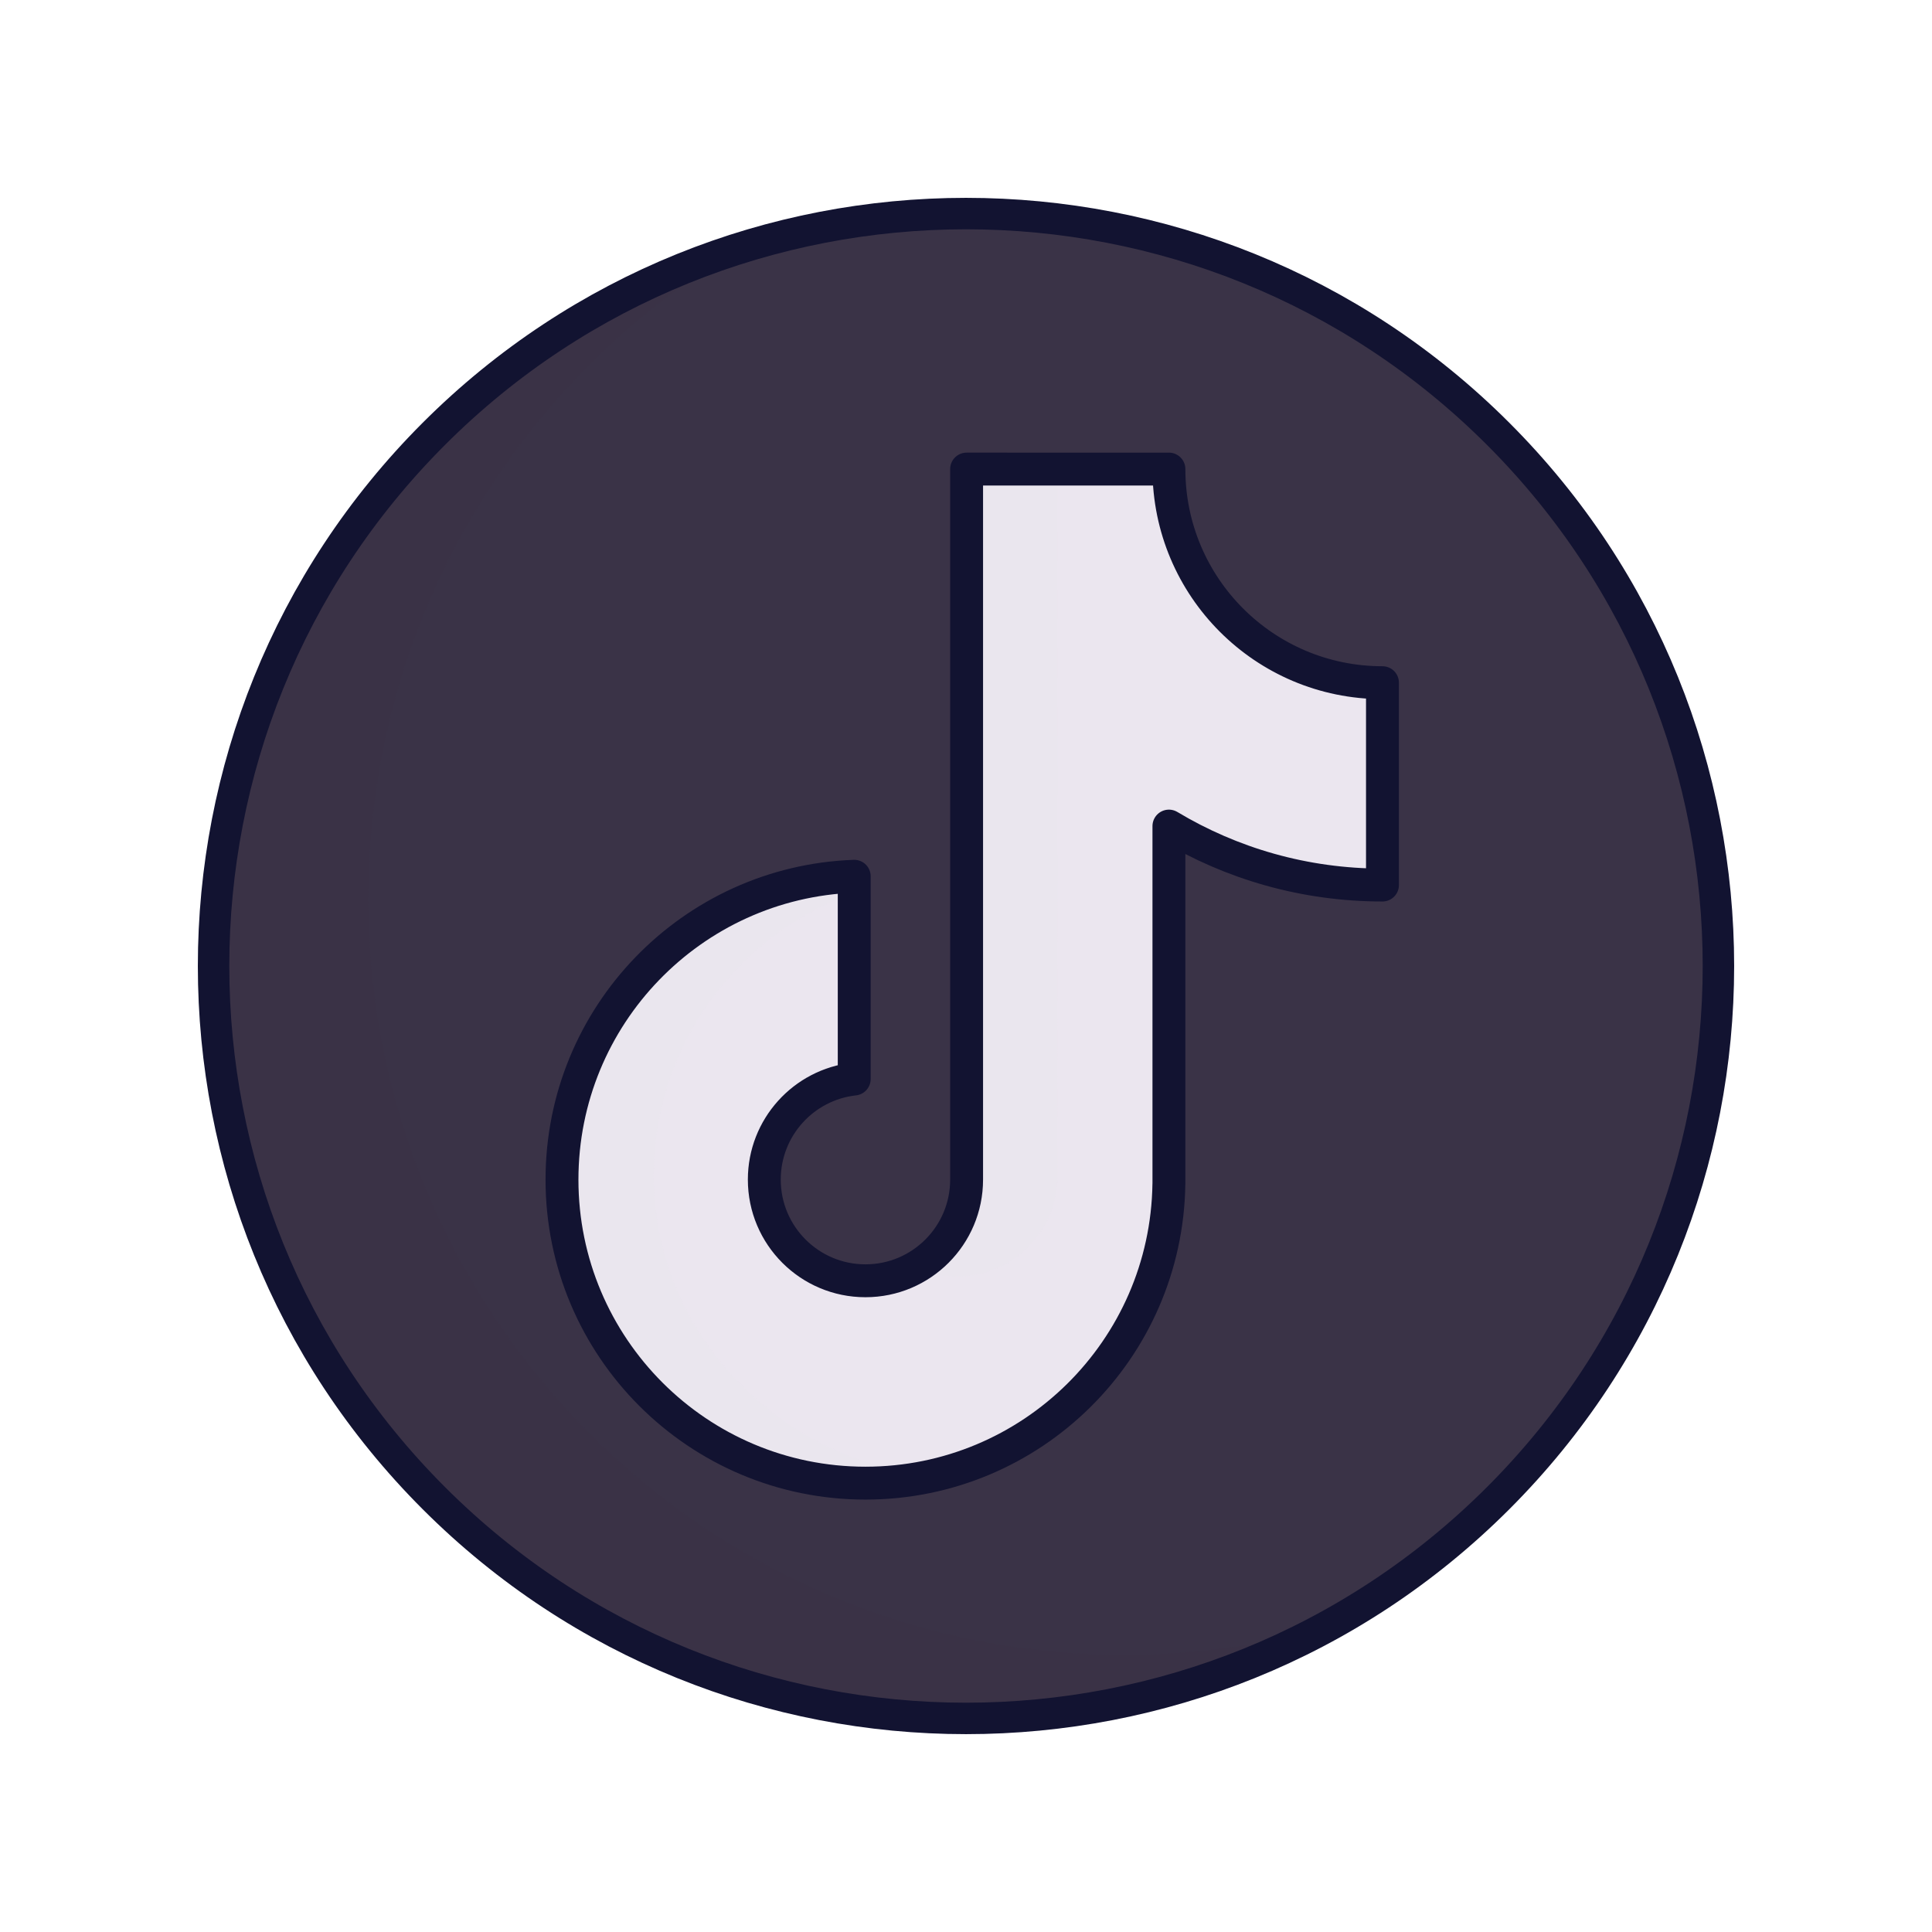
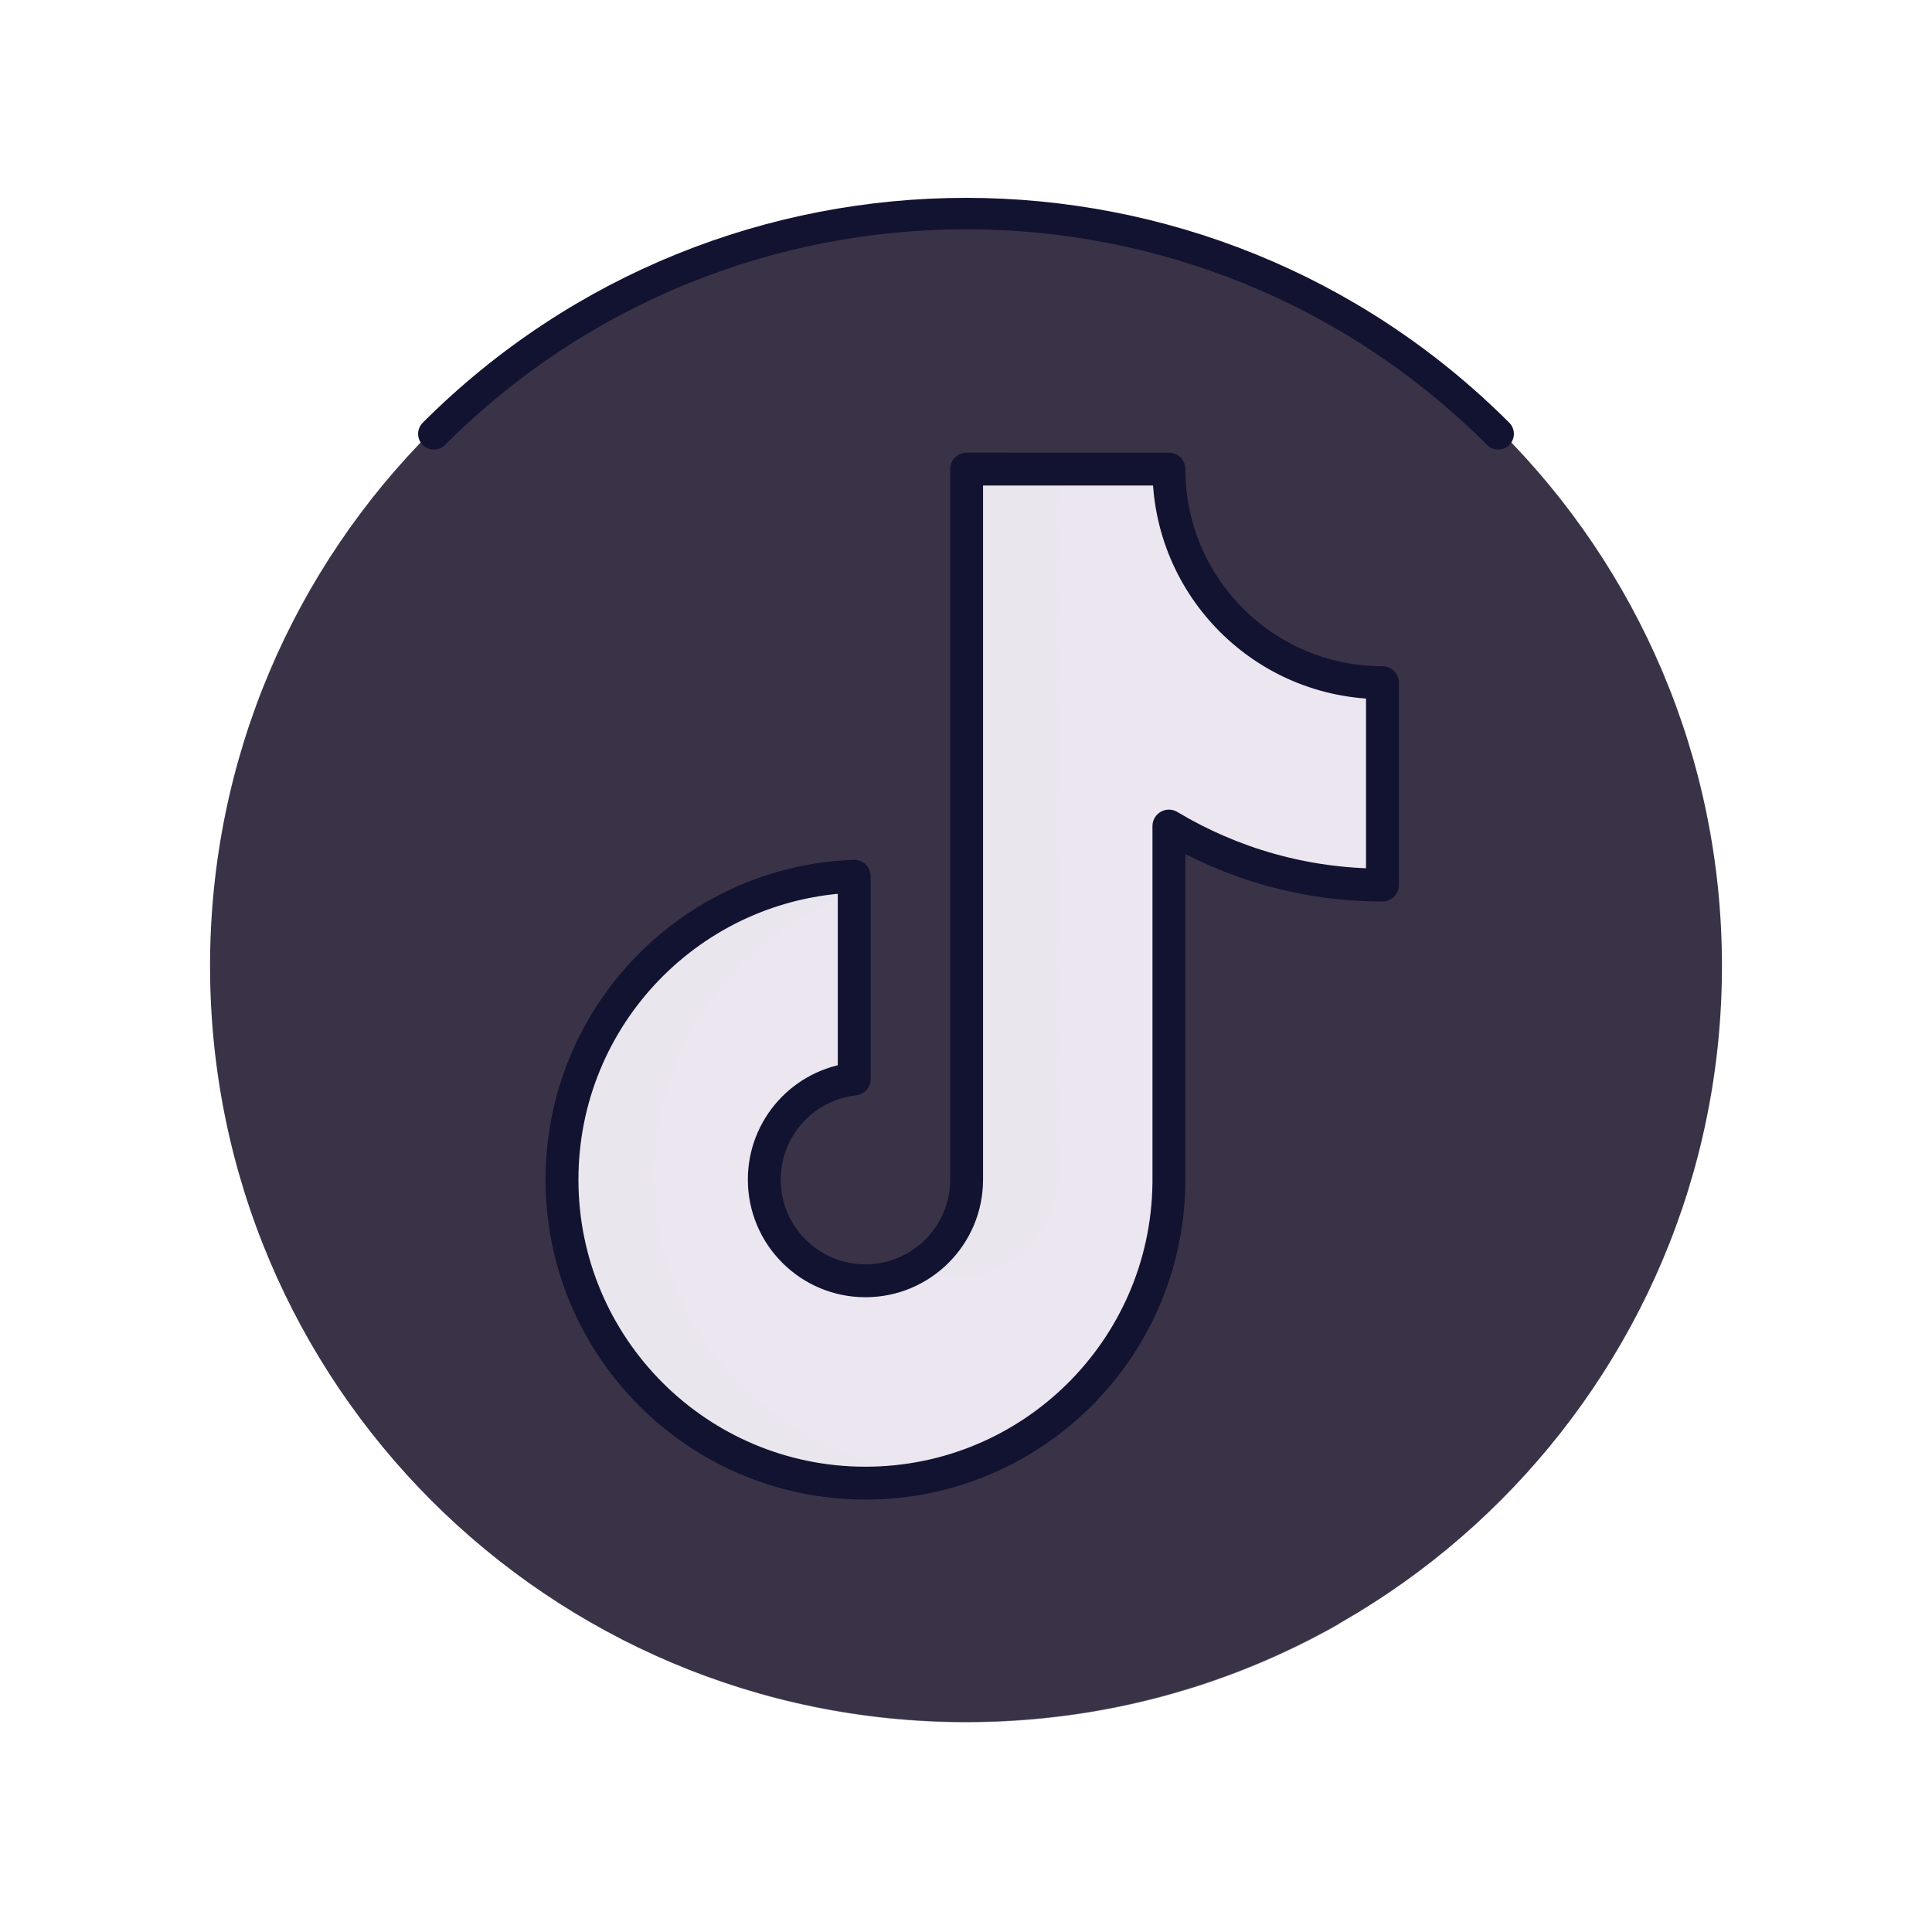
<svg xmlns="http://www.w3.org/2000/svg" xmlns:xlink="http://www.w3.org/1999/xlink" width="430" height="430" style="width:100%;height:100%;transform:translate3d(0,0,0);content-visibility:visible" viewBox="0 0 430 430">
  <defs>
    <clipPath id="q">
      <path d="M0 0h430v430H0z" />
    </clipPath>
    <clipPath id="S">
      <path d="M0 0h430v430H0z" />
    </clipPath>
    <clipPath id="T">
      <path d="M0 0h430v430H0z" />
    </clipPath>
    <clipPath id="R">
      <path d="M0 0h430v430H0z" />
    </clipPath>
    <clipPath id="I">
      <path d="M0 0h430v430H0z" />
    </clipPath>
    <clipPath id="L">
      <path d="M0 0h430v430H0z" />
    </clipPath>
    <clipPath id="J">
      <path d="M0 0h430v430H0z" />
    </clipPath>
    <clipPath id="D">
      <path d="M0 0h430v430H0z" />
    </clipPath>
    <clipPath id="G">
      <path d="M0 0h430v430H0z" />
    </clipPath>
    <clipPath id="E">
      <path d="M0 0h430v430H0z" />
    </clipPath>
    <clipPath id="A">
      <path d="M0 0h430v430H0z" />
    </clipPath>
    <clipPath id="B">
      <path d="M0 0h430v430H0z" />
    </clipPath>
    <clipPath id="C">
      <path d="M0 0h430v430H0z" />
    </clipPath>
    <clipPath id="y">
      <path d="M0 0h430v430H0z" />
    </clipPath>
    <clipPath id="z">
      <path d="M0 0h430v430H0z" />
    </clipPath>
    <clipPath id="r">
      <path d="M0 0h430v430H0z" />
    </clipPath>
    <clipPath id="s">
      <path d="M0 0h430v430H0z" />
    </clipPath>
    <clipPath id="w">
      <path d="M0 0h430v430H0z" />
    </clipPath>
    <clipPath id="t">
      <path d="M0 0h430v430H0z" />
    </clipPath>
    <mask id="U" mask-type="alpha">
      <use xlink:href="#a" />
    </mask>
    <mask id="Q" mask-type="alpha">
      <g filter="url(#b)">
        <path fill="#fff" d="M0 0h430v430H0z" opacity="0" />
        <use xlink:href="#c" />
      </g>
    </mask>
    <mask id="P" mask-type="alpha">
      <g filter="url(#d)">
        <path fill="#fff" d="M0 0h430v430H0z" opacity="0" />
        <use xlink:href="#e" />
      </g>
    </mask>
    <mask id="O" mask-type="alpha">
      <g filter="url(#f)">
        <path fill="#fff" d="M0 0h430v430H0z" opacity="0" />
        <use xlink:href="#g" />
      </g>
    </mask>
    <mask id="N" mask-type="alpha">
      <g filter="url(#h)">
        <path fill="#fff" d="M0 0h430v430H0z" opacity="0" />
        <use xlink:href="#i" />
      </g>
    </mask>
    <mask id="M" mask-type="alpha">
      <use xlink:href="#j" />
    </mask>
    <mask id="K" mask-type="alpha">
      <use xlink:href="#k" />
    </mask>
    <mask id="H" mask-type="alpha">
      <use xlink:href="#l" />
    </mask>
    <mask id="F" mask-type="alpha">
      <use xlink:href="#m" />
    </mask>
    <mask id="x" mask-type="alpha">
      <use xlink:href="#n" />
    </mask>
    <mask id="u" mask-type="alpha">
      <g filter="url(#o)">
        <path fill="#fff" d="M0 0h430v430H0z" opacity="0" />
        <use xlink:href="#p" />
      </g>
    </mask>
    <path id="a" style="display:none" />
    <path id="e" style="display:none" />
    <path id="i" style="display:none" />
    <path id="j" style="display:none" />
    <path id="k" style="display:none" />
    <path id="l" style="display:none" />
    <path id="m" style="display:none" />
    <path id="n" class="primary" style="display:none" />
    <path id="p" class="primary" style="display:none" />
    <filter id="b" width="100%" height="100%" x="0%" y="0%" filterUnits="objectBoundingBox">
      <feComponentTransfer in="SourceGraphic">
        <feFuncA tableValues="1.0 0.0" type="table" />
      </feComponentTransfer>
    </filter>
    <filter id="d" width="100%" height="100%" x="0%" y="0%" filterUnits="objectBoundingBox">
      <feComponentTransfer in="SourceGraphic">
        <feFuncA tableValues="1.0 0.0" type="table" />
      </feComponentTransfer>
    </filter>
    <filter id="f" width="100%" height="100%" x="0%" y="0%" filterUnits="objectBoundingBox">
      <feComponentTransfer in="SourceGraphic">
        <feFuncA tableValues="1.0 0.0" type="table" />
      </feComponentTransfer>
    </filter>
    <filter id="h" width="100%" height="100%" x="0%" y="0%" filterUnits="objectBoundingBox">
      <feComponentTransfer in="SourceGraphic">
        <feFuncA tableValues="1.0 0.0" type="table" />
      </feComponentTransfer>
    </filter>
    <filter id="o" width="100%" height="100%" x="0%" y="0%" filterUnits="objectBoundingBox">
      <feComponentTransfer in="SourceGraphic">
        <feFuncA tableValues="1.0 0.0" type="table" />
      </feComponentTransfer>
    </filter>
    <g id="c" style="display:none">
      <path />
-       <path fill-opacity="0" stroke-linejoin="round" />
    </g>
    <g id="g" style="display:none">
      <path />
      <path fill-opacity="0" stroke-linejoin="round" />
    </g>
  </defs>
  <g clip-path="url(#q)">
    <g clip-path="url(#r)" style="display:none">
      <g clip-path="url(#s)" style="display:none">
        <g style="display:none">
          <path class="secondary" />
          <path class="secondary" style="mix-blend-mode:multiply" />
        </g>
        <path fill="none" class="primary" style="display:none" />
        <g clip-path="url(#t)" mask="url(#u)" style="display:none">
          <g style="display:none">
            <path fill="none" class="quaternary" />
            <path fill="none" class="quaternary" />
            <path class="quaternary" />
          </g>
          <g style="display:none">
            <path fill="none" class="quinary" />
            <path fill="none" class="quinary" />
            <path class="quinary" />
          </g>
          <g style="display:none">
            <path class="secondary" />
            <path class="secondary" style="mix-blend-mode:multiply" />
          </g>
          <g fill="none" style="display:none">
            <path class="primary" />
            <path class="primary" />
          </g>
        </g>
        <g clip-path="url(#w)" mask="url(#x)" style="display:none">
          <g style="display:none">
            <path fill="none" class="quaternary" />
            <path fill="none" class="quaternary" />
            <path class="quaternary" />
          </g>
          <g style="display:none">
            <path fill="none" class="quinary" />
            <path fill="none" class="quinary" />
            <path class="quinary" />
          </g>
          <g style="display:none">
            <path class="tertiary" />
            <path class="tertiary" style="mix-blend-mode:multiply" />
          </g>
          <g fill="none" style="display:none">
            <path class="primary" />
            <path class="primary" />
          </g>
        </g>
      </g>
    </g>
    <g clip-path="url(#y)" style="display:none">
      <g clip-path="url(#z)" style="display:none">
        <g style="display:none">
          <path class="secondary" />
          <path class="secondary" style="mix-blend-mode:multiply" />
          <path class="secondary" style="mix-blend-mode:multiply" />
        </g>
        <g style="display:none">
          <path class="secondary" />
          <path class="secondary" style="mix-blend-mode:multiply" />
        </g>
        <g style="display:none">
          <path class="secondary" />
          <path class="secondary" style="mix-blend-mode:multiply" />
        </g>
        <path fill="none" class="primary" style="display:none" />
        <path fill="none" class="primary" style="display:none" />
        <g style="display:none">
          <path class="tertiary" />
          <path class="tertiary" style="mix-blend-mode:multiply" />
        </g>
        <path fill="none" class="primary" style="display:none" />
        <path fill="none" class="primary" style="display:none" />
        <path fill="none" class="primary" style="display:none" />
        <path fill="none" class="primary" style="display:none" />
      </g>
    </g>
    <g clip-path="url(#A)" style="display:none">
      <g clip-path="url(#B)" style="display:none">
        <g style="display:none">
          <path class="secondary" />
          <path class="secondary" style="mix-blend-mode:multiply" />
          <path class="secondary" style="mix-blend-mode:multiply" />
        </g>
        <g style="display:none">
          <path class="secondary" />
          <path class="secondary" style="mix-blend-mode:multiply" />
        </g>
        <g style="display:none">
          <path class="secondary" />
          <path class="secondary" style="mix-blend-mode:multiply" />
        </g>
        <path fill="none" class="primary" style="display:none" />
        <path fill="none" class="primary" style="display:none" />
        <g style="display:none">
          <path class="tertiary" />
          <path class="tertiary" style="mix-blend-mode:multiply" />
        </g>
        <path fill="none" class="primary" style="display:none" />
        <path fill="none" class="primary" style="display:none" />
        <path fill="none" class="primary" style="display:none" />
        <path fill="none" class="primary" style="display:none" />
      </g>
      <g clip-path="url(#C)" style="display:none">
        <g style="display:none">
          <path class="secondary" />
          <path class="secondary" style="mix-blend-mode:multiply" />
          <path class="secondary" style="mix-blend-mode:multiply" />
        </g>
        <g style="display:none">
          <path class="secondary" />
          <path class="secondary" style="mix-blend-mode:multiply" />
        </g>
        <g style="display:none">
          <path class="secondary" />
          <path class="secondary" style="mix-blend-mode:multiply" />
        </g>
        <path fill="none" class="primary" style="display:none" />
        <path fill="none" class="primary" style="display:none" />
        <g style="display:none">
          <path class="tertiary" />
          <path class="tertiary" style="mix-blend-mode:multiply" />
        </g>
        <path fill="none" class="primary" style="display:none" />
        <path fill="none" class="primary" style="display:none" />
        <path fill="none" class="primary" style="display:none" />
        <path fill="none" class="primary" style="display:none" />
      </g>
    </g>
    <g clip-path="url(#D)" style="display:none">
      <g style="display:none">
        <path class="secondary" />
        <path class="secondary" style="mix-blend-mode:multiply" />
      </g>
      <g clip-path="url(#E)" style="display:none">
        <g mask="url(#F)" style="display:none">
          <path class="tertiary" />
          <path class="tertiary" style="mix-blend-mode:multiply" />
        </g>
        <path fill="none" class="primary" style="display:none" />
      </g>
      <g clip-path="url(#G)" style="display:none">
        <g mask="url(#H)" style="display:none">
          <path class="tertiary" />
          <path class="tertiary" style="mix-blend-mode:multiply" />
        </g>
        <path fill="none" class="primary" style="display:none" />
      </g>
      <path fill="none" class="primary" style="display:none" />
    </g>
    <g clip-path="url(#I)" style="display:none">
      <g style="display:none">
        <path class="secondary" />
        <path class="secondary" style="mix-blend-mode:multiply" />
      </g>
      <path fill="none" class="primary" style="display:none" />
      <g clip-path="url(#J)" style="display:none">
        <g mask="url(#K)" style="display:none">
          <path class="tertiary" />
          <path class="tertiary" style="mix-blend-mode:multiply" />
        </g>
        <path fill="none" class="primary" style="display:none" />
      </g>
      <g clip-path="url(#L)" style="display:none">
        <g mask="url(#M)" style="display:none">
          <path class="tertiary" />
          <path class="tertiary" style="mix-blend-mode:multiply" />
        </g>
        <path fill="none" class="primary" style="display:none" />
      </g>
      <g mask="url(#N)" style="display:none">
        <path class="quinary" />
        <path class="tertiary" />
      </g>
      <g mask="url(#O)" style="display:none">
        <path class="quaternary" />
        <path class="tertiary" />
      </g>
      <g mask="url(#P)" style="display:none">
        <path fill="none" class="primary" />
      </g>
      <g mask="url(#Q)" style="display:none">
        <path fill="none" class="primary" />
      </g>
    </g>
    <g clip-path="url(#R)" style="display:block">
      <g fill="#3A3347" style="display:block">
        <path d="M215 46.75c92.923 0 168.25 75.327 168.25 168.25S307.924 383.252 215 383.252 46.75 307.922 46.75 215 122.076 46.75 215 46.75" class="secondary" />
        <path fill-opacity=".5" d="M170.146 99.071c16.636 0 32.704-2.432 47.868-6.961-24.398 13.947-52.652 21.918-82.768 21.918-92.242 0-167.018-74.777-167.018-167.019 0-75.605 50.236-139.477 119.15-160.057-50.33 28.771-84.251 82.974-84.251 145.1 0 92.242 74.777 167.019 167.019 167.019" class="secondary" style="mix-blend-mode:multiply" transform="translate(78.878 268.517)scale(1.007)" />
      </g>
      <g style="display:none">
        <path fill="none" class="quaternary" />
        <path class="quaternary" />
      </g>
      <g style="display:none">
        <path fill="none" class="quinary" />
        <path class="quinary" />
      </g>
      <g fill="#EBE6EF" style="display:block">
        <path d="M258.887 107.151c-.038-.999-.845-1.813-1.845-1.813H216.11c-1 0-1.81.811-1.81 1.811v154.673c-.006 12.303-10.727 22.274-23.027 22.274-12.303 0-22.277-9.976-22.277-22.283 0-10.913 7.841-19.993 18.196-21.91.908-.168 1.605-.935 1.605-1.858v-41.157c0-1.026-.855-1.85-1.879-1.784-34.88 2.244-62.476 31.253-62.476 66.709 0 36.92 29.922 66.848 66.831 66.848 36.58 0 67.044-29.395 67.573-65.857h.007V183.96c13.263 7.955 29.267 12.647 45.78 12.967 1 .019 1.81-.793 1.81-1.793V154.19c0-1-.813-1.807-1.812-1.845-24.532-.93-44.815-20.656-45.744-45.194" class="tertiary" />
        <path fill-opacity=".5" d="M31.091-18.112v2.364c-25.263 9.54-43.23 33.952-43.23 62.561 0 33.324 25.69 60.954 57.58 66.019-3.44.546-8.281.83-11.875.83-36.909 0-66.831-29.929-66.831-66.849 0-35.456 27.596-64.465 62.476-66.709 1.024-.066 1.88.758 1.88 1.784m27.312-91.55h19.315c0 52.156-.02 104.311 0 156.467v.017c-.005 12.303-9.977 22.274-22.277 22.274-3.822 0-6.857-.963-10-2.659 6.972-3.763 11.149-11.135 11.152-19.615v-.017c-.019-51.552-.001-103.104 0-154.656 0-1 .81-1.811 1.81-1.811" class="tertiary" style="mix-blend-mode:multiply" transform="translate(157.626 215)" />
      </g>
      <path fill="none" stroke="#121331" stroke-linejoin="round" stroke-width="12" d="M149.682-107.062c-43.032 0-77.917-34.894-77.917-77.938H-2.05V70.144c0 1.398-.001 2.599 0 4.088v.028c-.008 20.383-16.529 36.904-36.908 36.904-20.384 0-36.908-16.529-36.908-36.918 0-19.003 14.353-34.653 32.807-36.693v-73.986c-59.251 2.158-106.623 50.885-106.623 110.679 0 61.168 49.573 110.754 110.724 110.754 60.603 0 109.834-48.702 110.711-109.113h.012V-54.739c22.775 13.66 49.429 21.513 77.917 21.513z" class="primary" style="display:block" transform="matrix(.61 0 0 .61 216.386 217.25)" />
-       <path fill="none" stroke="#121331" stroke-linecap="round" stroke-linejoin="round" stroke-width="7" d="M0-167.5c92.443 0 167.5 75.057 167.5 167.5S92.443 167.5 0 167.5-167.5 92.443-167.5 0-92.443-167.5 0-167.5" class="primary" style="display:block" transform="rotate(-45 367.028 -152.028)" />
+       <path fill="none" stroke="#121331" stroke-linecap="round" stroke-linejoin="round" stroke-width="7" d="M0-167.5c92.443 0 167.5 75.057 167.5 167.5" class="primary" style="display:block" transform="rotate(-45 367.028 -152.028)" />
    </g>
    <g clip-path="url(#S)" style="display:none">
      <g style="display:none">
        <path class="secondary" />
        <path class="secondary" style="mix-blend-mode:multiply" />
      </g>
      <path fill="none" class="primary" style="display:none" />
      <g clip-path="url(#T)" style="display:none">
        <g mask="url(#U)" style="display:none">
          <path class="tertiary" />
          <path class="tertiary" style="mix-blend-mode:multiply" />
        </g>
        <path fill="none" class="primary" style="display:none" />
      </g>
    </g>
  </g>
</svg>